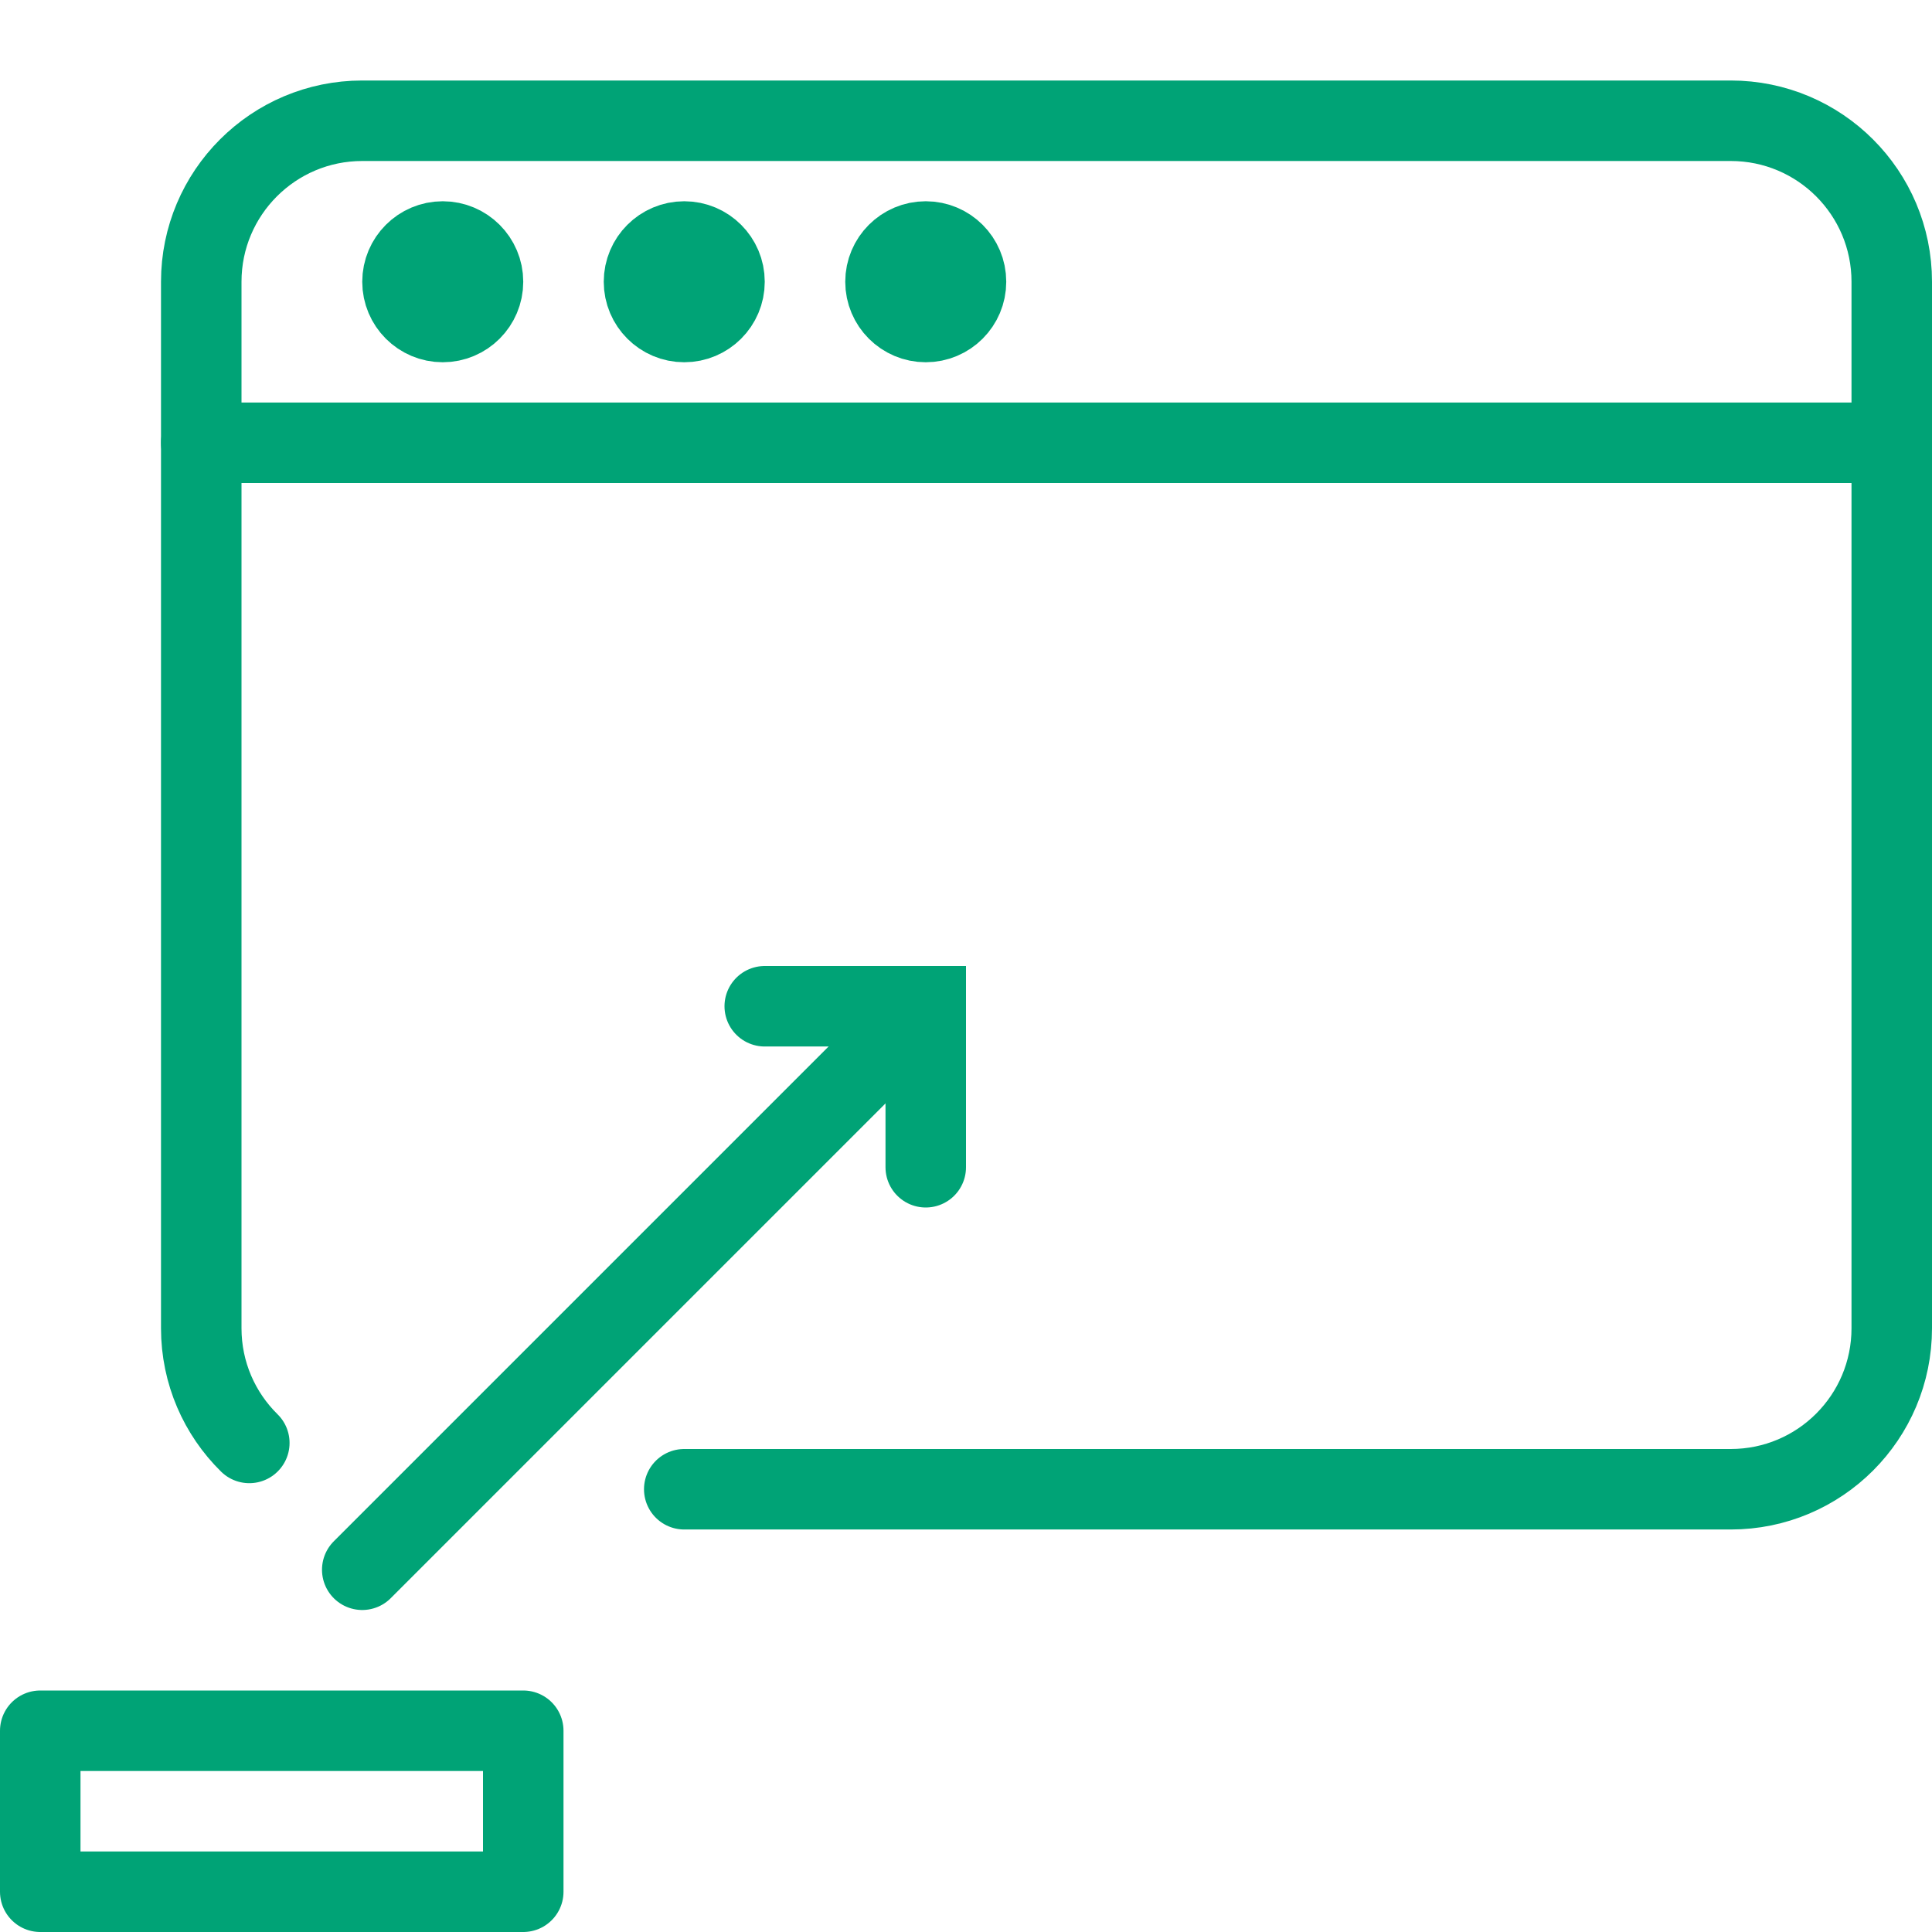
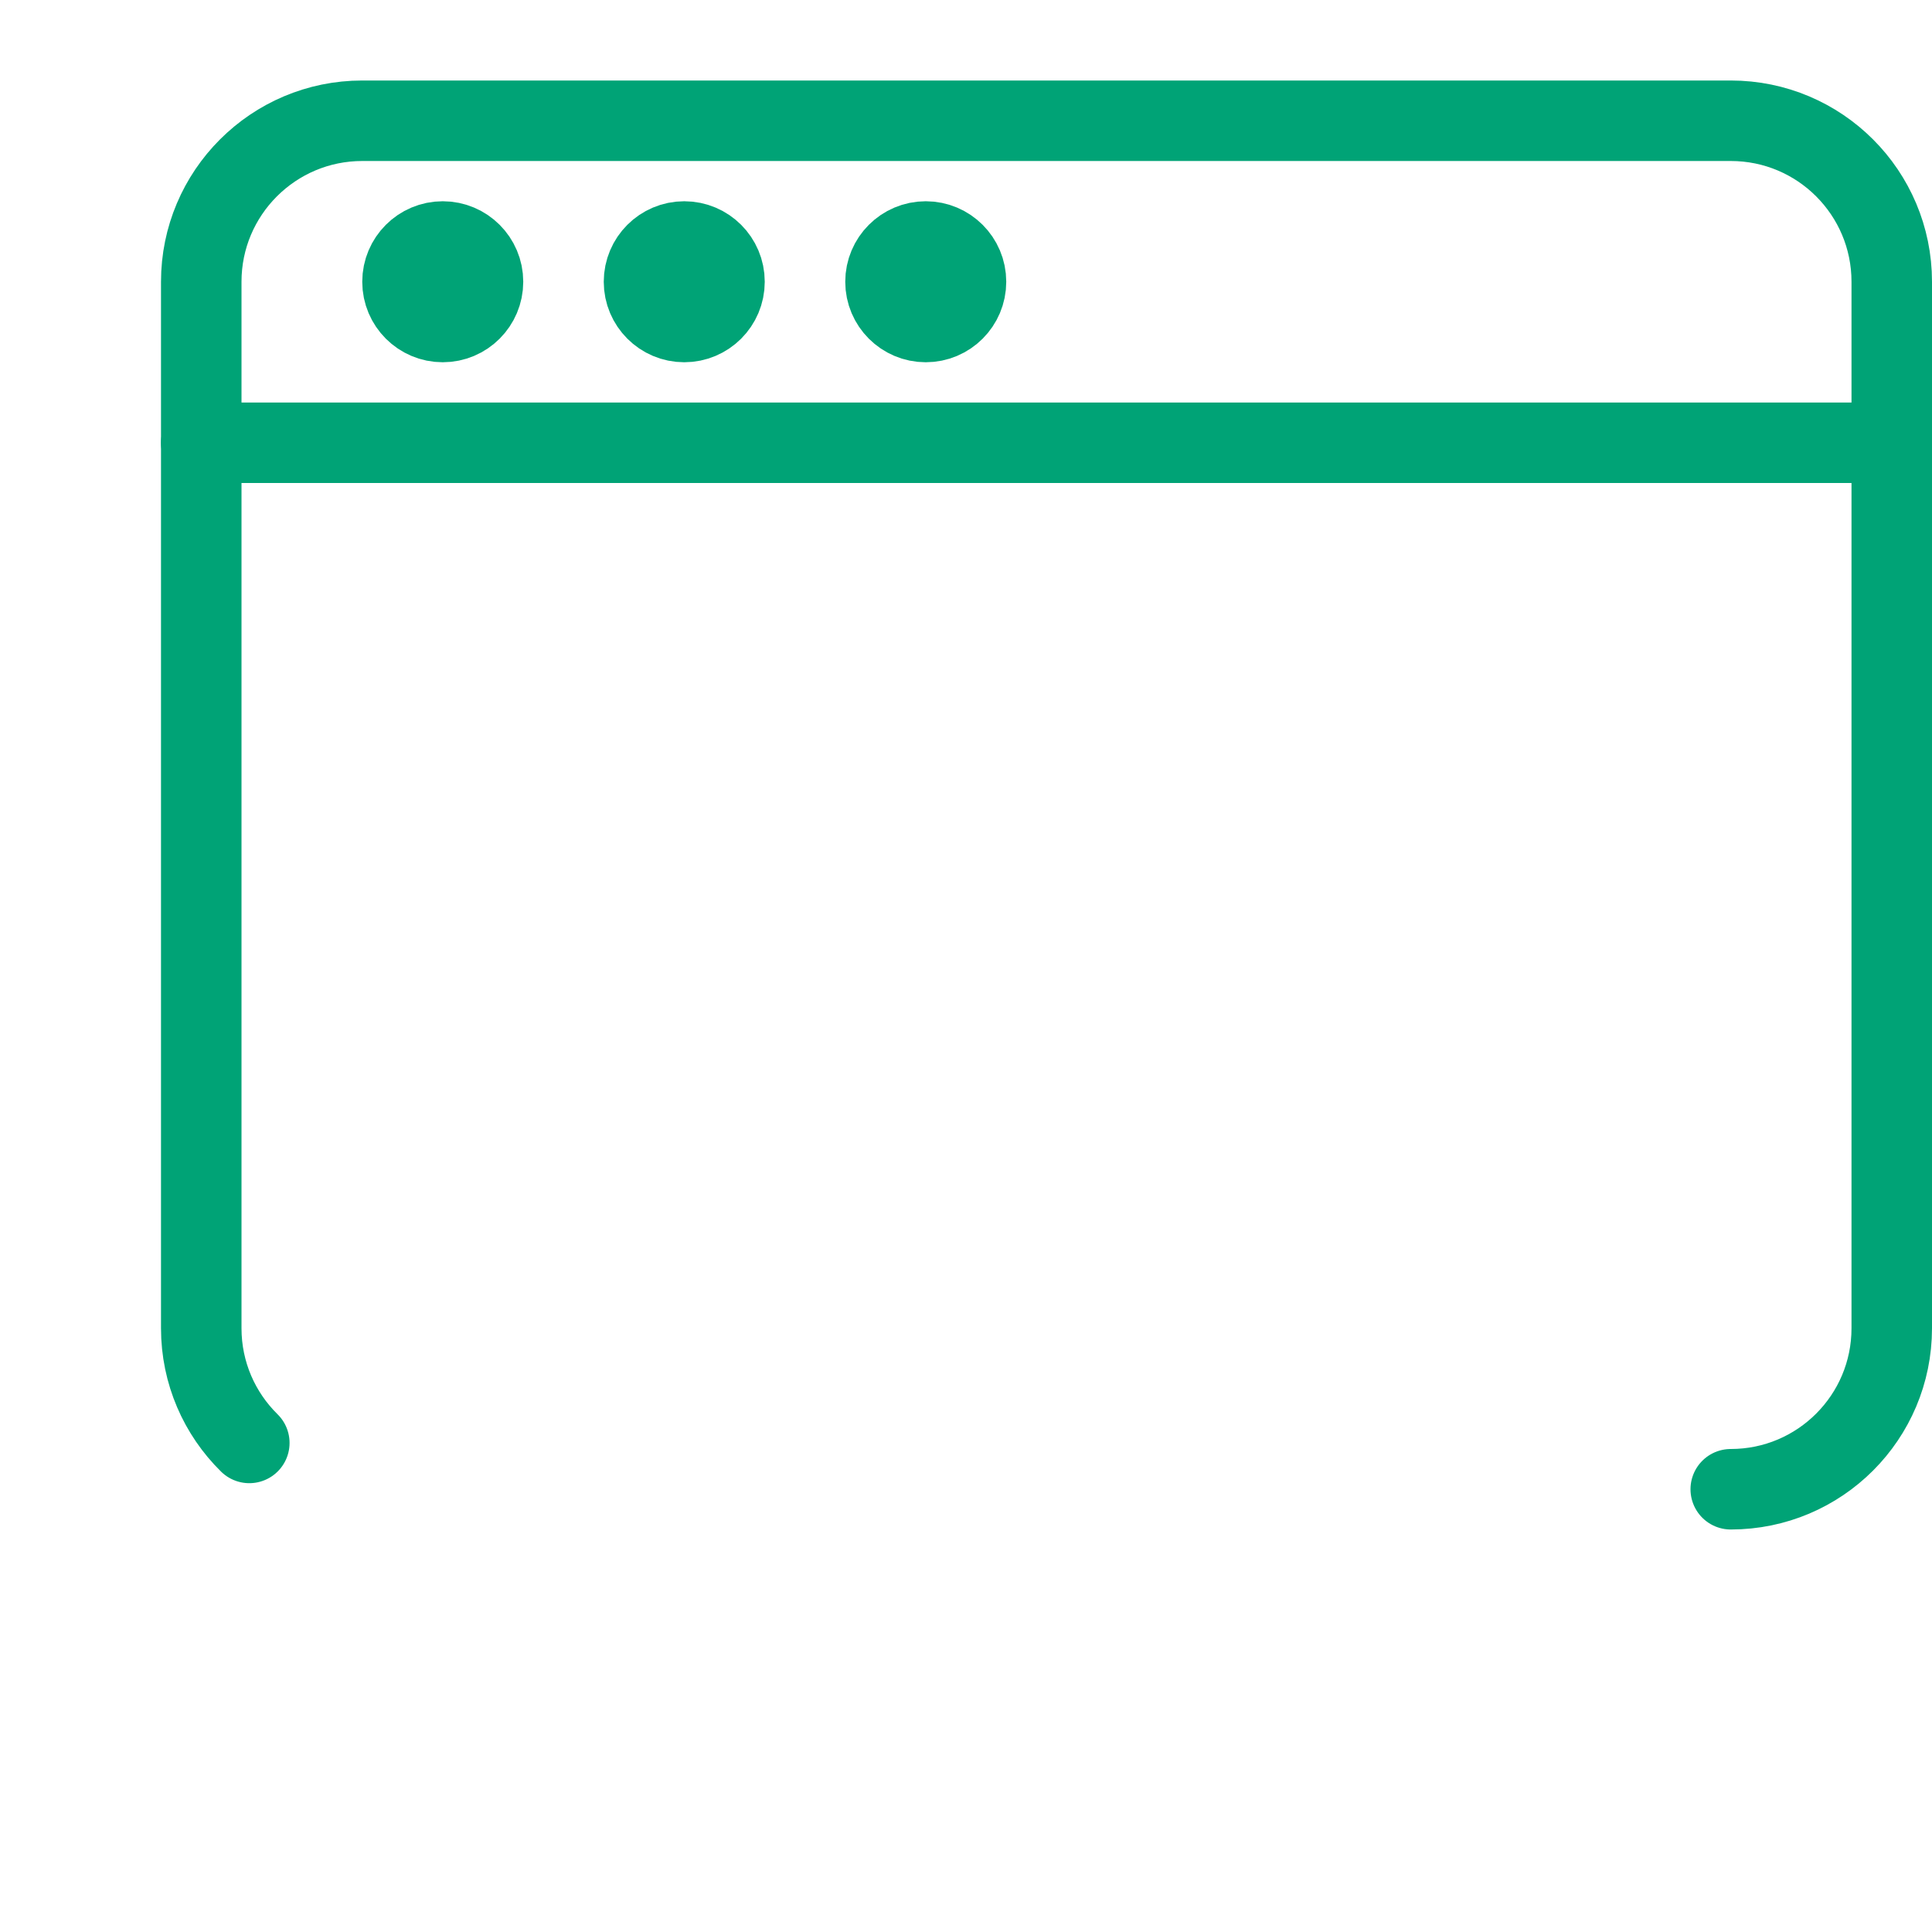
<svg xmlns="http://www.w3.org/2000/svg" width="72px" height="72px" viewBox="0 0 72 72" version="1.1">
  <title>Graphical Icons/Teal/app-active</title>
  <desc>Created with Sketch.</desc>
  <defs />
  <g id="Graphical-Icons/Teal/app-active" stroke="none" stroke-width="1" fill="none" fill-rule="evenodd">
    <g id="icon-app-active">
      <g>
-         <rect id="bound" x="0" y="0" width="72" height="72" />
-         <rect id="Rectangle-17" stroke="#00A376" stroke-width="3" stroke-linecap="round" stroke-linejoin="round" x="1.5" y="64.5" width="18" height="6" />
-         <path d="M13.5,58.5 L34.5,37.5" id="Line-214" stroke="#00A376" stroke-width="3" stroke-linecap="round" stroke-linejoin="round" />
-         <polyline id="Line-215" stroke="#00A376" stroke-width="3" stroke-linecap="round" points="28.5 37.5 34.5 37.5 34.5 43.5" />
-         <path d="M9.291,53.774 C8.185,52.686 7.5,51.173 7.5,49.5 L7.5,10.5 C7.5,7.188 10.188,4.5 13.5,4.5 L64.5,4.5 C67.818,4.5 70.5,7.188 70.5,10.5 L70.5,49.5 C70.5,52.812 67.818,55.5 64.5,55.5 L25.5,55.5" id="Stroke-105" stroke="#00A376" stroke-width="3" stroke-linecap="round" stroke-linejoin="round" />
+         <path d="M9.291,53.774 C8.185,52.686 7.5,51.173 7.5,49.5 L7.5,10.5 C7.5,7.188 10.188,4.5 13.5,4.5 L64.5,4.5 C67.818,4.5 70.5,7.188 70.5,10.5 L70.5,49.5 C70.5,52.812 67.818,55.5 64.5,55.5 " id="Stroke-105" stroke="#00A376" stroke-width="3" stroke-linecap="round" stroke-linejoin="round" />
        <path d="M7.5,16.5 L70.5,16.5" id="Stroke-106" stroke="#00A376" stroke-width="3" stroke-linecap="round" stroke-linejoin="round" />
        <path d="M16.5,12 C15.672,12 15,11.328 15,10.5 C15,9.672 15.672,9 16.5,9 C17.328,9 18,9.672 18,10.5 C18,11.328 17.328,12 16.5,12 Z" id="Stroke-107" stroke="#00A376" stroke-width="3" stroke-linecap="round" stroke-linejoin="round" />
        <path d="M25.5,12 C24.672,12 24,11.328 24,10.5 C24,9.672 24.672,9 25.5,9 C26.328,9 27,9.672 27,10.5 C27,11.328 26.328,12 25.5,12 Z" id="Stroke-108" stroke="#00A376" stroke-width="3" stroke-linecap="round" stroke-linejoin="round" />
        <path d="M34.5,12 C33.672,12 33,11.328 33,10.5 C33,9.672 33.672,9 34.5,9 C35.328,9 36,9.672 36,10.5 C36,11.328 35.328,12 34.5,12 Z" id="Stroke-109" stroke="#00A376" stroke-width="3" stroke-linecap="round" stroke-linejoin="round" />
      </g>
    </g>
  </g>
</svg>